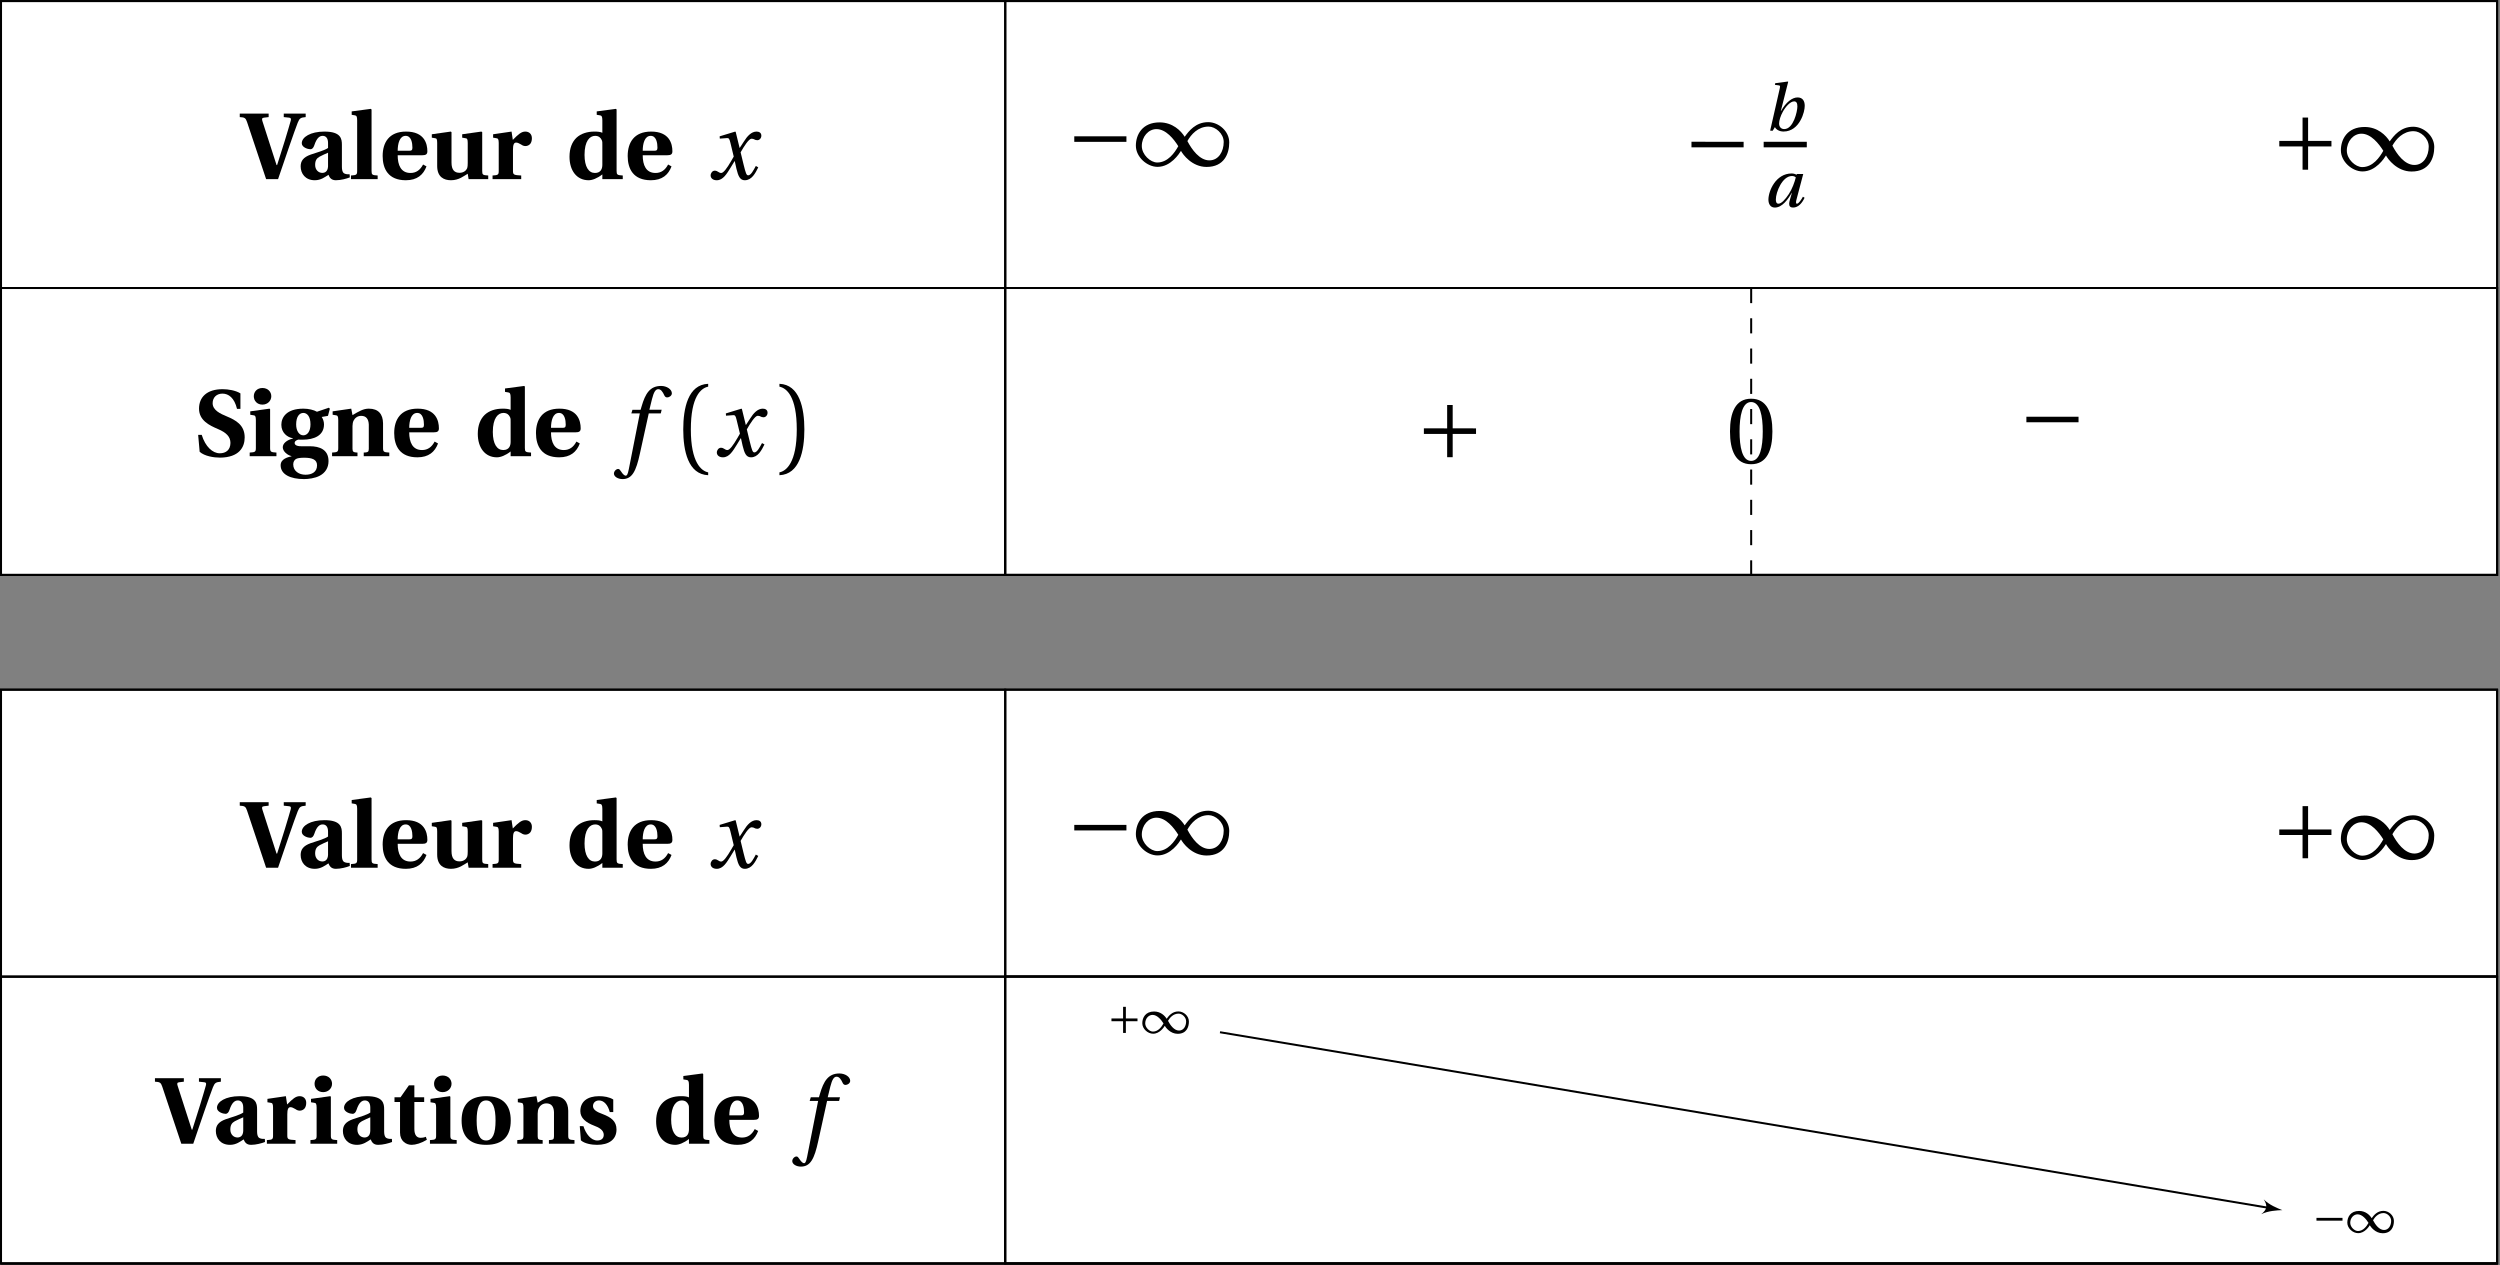
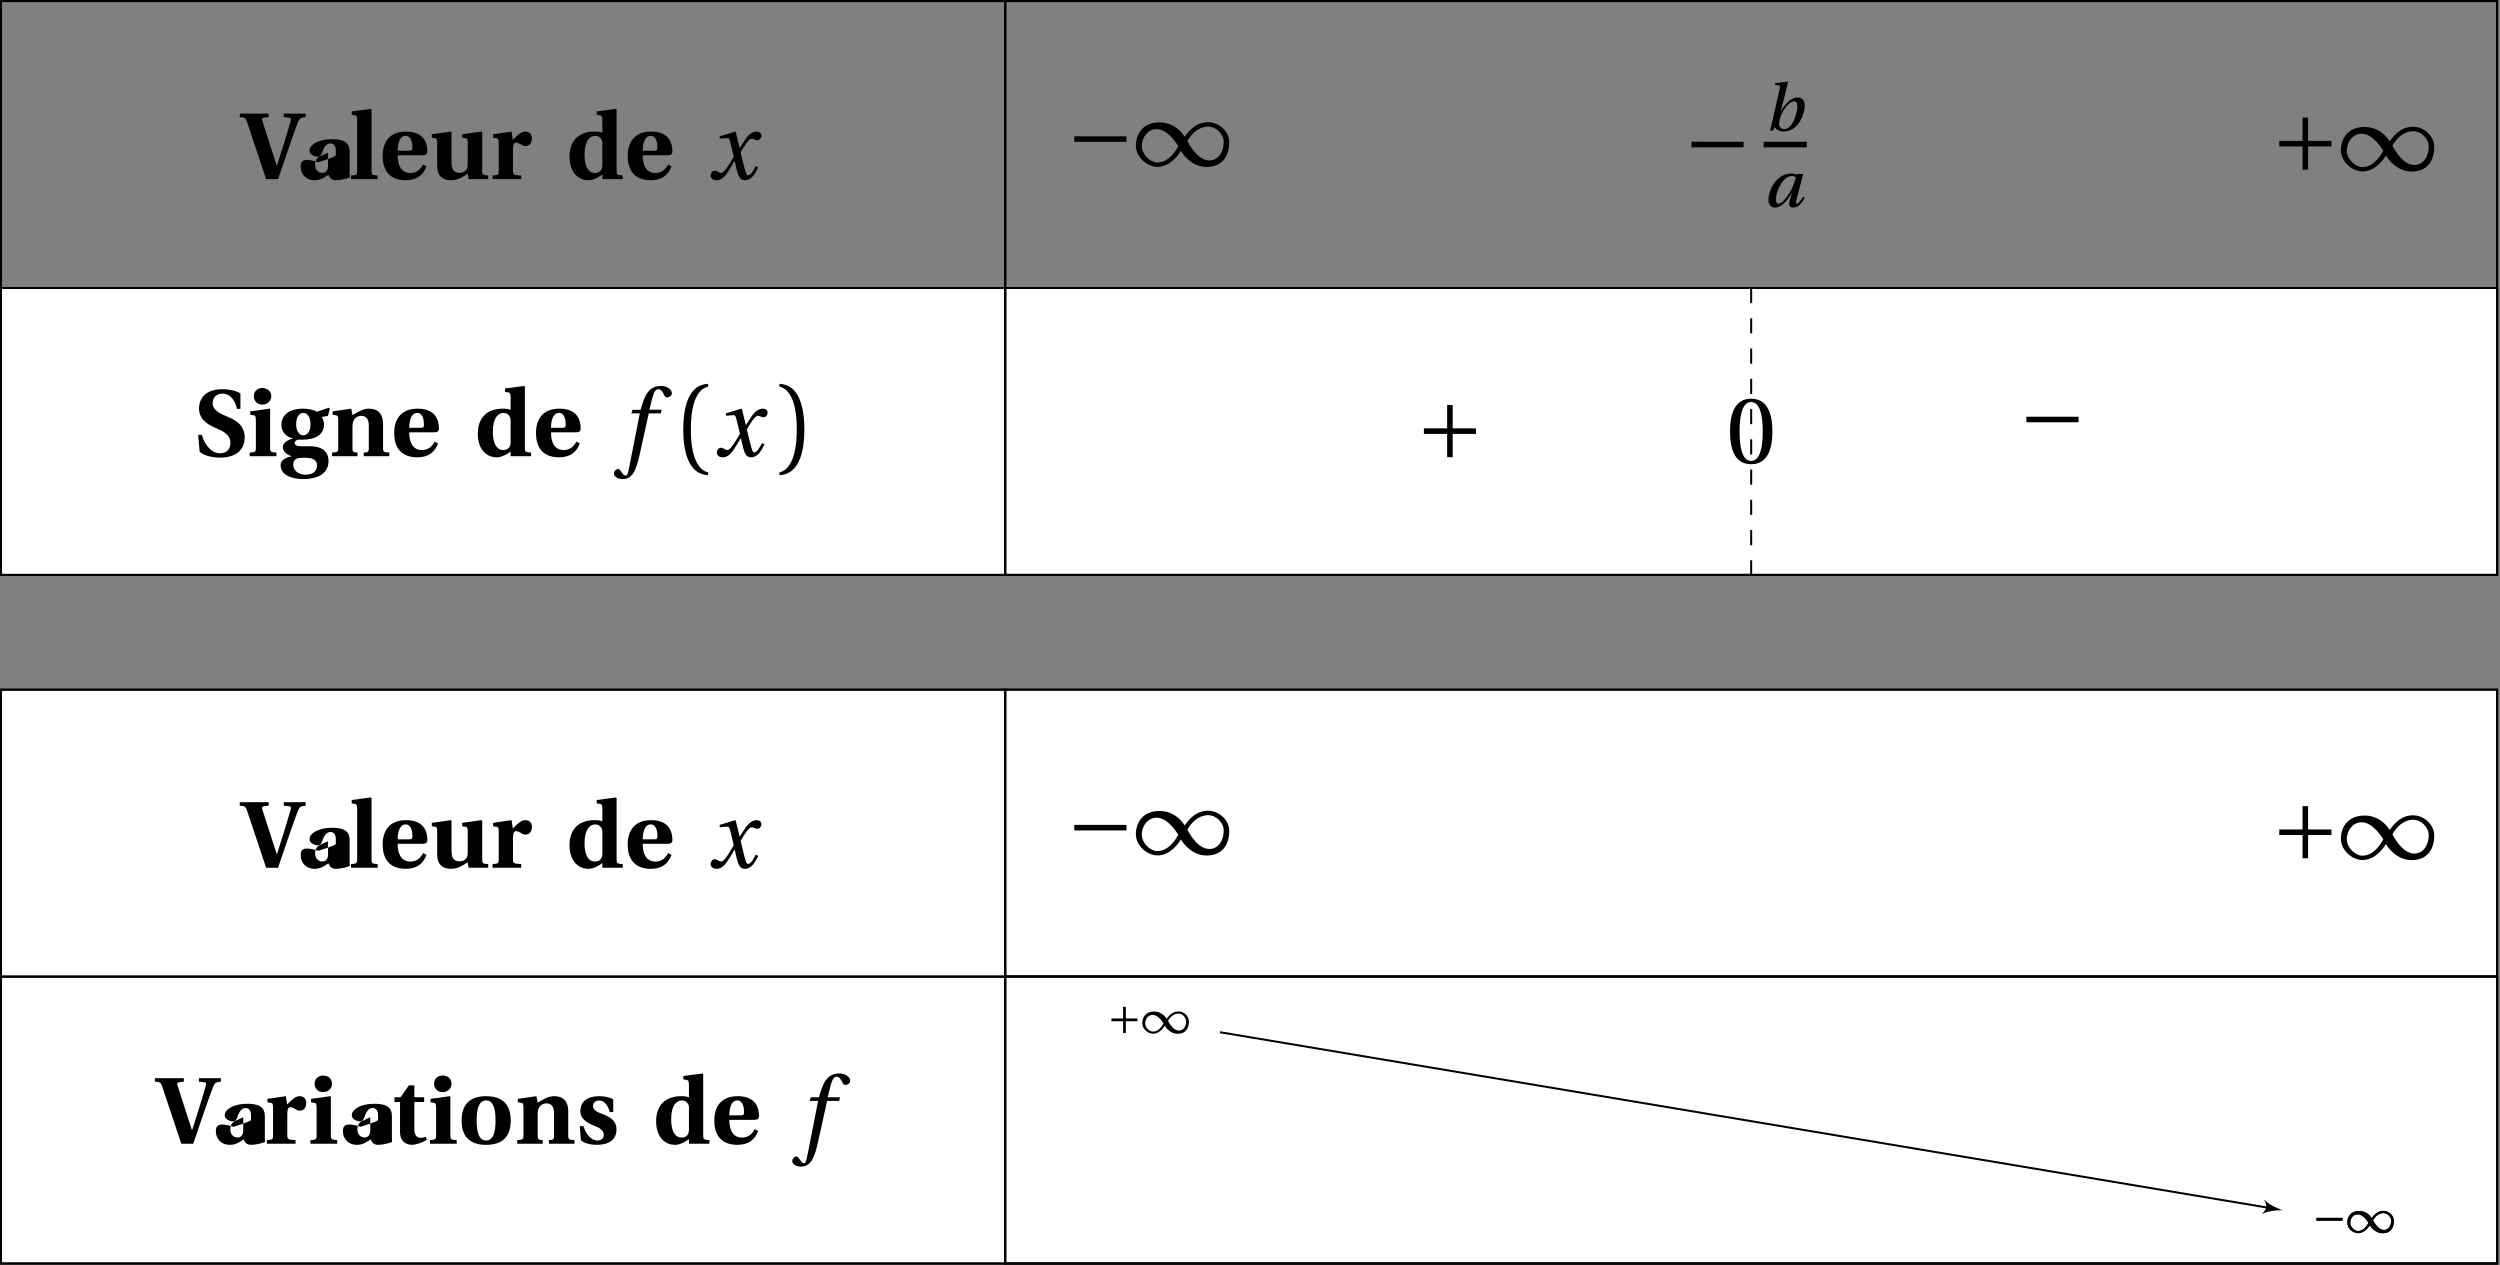
<svg xmlns="http://www.w3.org/2000/svg" xmlns:xlink="http://www.w3.org/1999/xlink" width="493.627pt" height="249.847pt" viewBox="0 0 493.627 249.847">
  <rect x="0" y="0" width="493.627" height="249.847" fill="#808080" stroke="none" />
  <defs>
    <path id="f" d="M-.203-12.25c.953.047 1.172.172 1.438.969L5 0h2.359l2.234-6.531c.703-2.047 1.359-3.859 1.641-4.594.375-.891.531-1.031 1.578-1.125v-.688H8.484v.688l1.047.109c.375.031.422.219.328.609-.188.625-.609 2.172-1.156 3.906C8.328-6.484 7.5-3.75 7.172-2.781H7.062l-2.797-8.688c-.125-.391-.109-.641.328-.672L5.5-12.25v-.688H-.203Zm0 0" />
-     <path id="g" d="M.891-2.516c0 1.406.906 2.734 2.797 2.734 1.188 0 2.031-.641 2.688-1.078.234.578.578 1.078 1.469 1.078.969 0 2.125-.312 2.75-.562l-.031-.609c-.234.016-.656 0-.922-.109-.25-.078-.609-.297-.609-1.391v-4.312c0-1.172-.156-2.625-3.453-2.625-2.75 0-4.469 1.094-4.469 2.297 0 .828 1.203 1.188 1.672 1.188.422 0 .625-.297.797-.766.516-1.594 1.141-1.875 1.656-1.875.531 0 1.062.328 1.062 1.406v.984c-.656.469-2.219.906-3.438 1.312C1.391-4.312.891-3.578.891-2.516M3.75-2.812c0-.875.312-1.312.875-1.625.578-.312 1.203-.578 1.672-.781v2.703C6.25-1.5 5.672-1.234 5.156-1.234 4.422-1.234 3.75-1.812 3.75-2.812m0 0" />
+     <path id="g" d="M.891-2.516c0 1.406.906 2.734 2.797 2.734 1.188 0 2.031-.641 2.688-1.078.234.578.578 1.078 1.469 1.078.969 0 2.125-.312 2.75-.562l-.031-.609v-4.312c0-1.172-.156-2.625-3.453-2.625-2.75 0-4.469 1.094-4.469 2.297 0 .828 1.203 1.188 1.672 1.188.422 0 .625-.297.797-.766.516-1.594 1.141-1.875 1.656-1.875.531 0 1.062.328 1.062 1.406v.984c-.656.469-2.219.906-3.438 1.312C1.391-4.312.891-3.578.891-2.516M3.75-2.812c0-.875.312-1.312.875-1.625.578-.312 1.203-.578 1.672-.781v2.703C6.25-1.5 5.672-1.234 5.156-1.234 4.422-1.234 3.75-1.812 3.75-2.812m0 0" />
    <path id="h" d="M.453 0h5.266v-.719C4.641-.781 4.516-.859 4.516-1.625V-13.75l-.156-.125-3.766.5v.672l.641.109c.297.047.438.219.438.969v10c0 .766-.141.844-1.219.906Zm0 0" />
    <path id="i" d="M.734-4.578c0 2.547 1.109 4.797 4.578 4.797 2.234 0 3.453-1.078 4.078-2.734l-.672-.375c-.562 1.078-1.359 1.672-2.484 1.672-1.875 0-2.531-1.531-2.531-3.5H8.562c.672 0 1-.172 1-.781 0-1.531-.609-3.891-4.203-3.891-3.375 0-4.625 2.188-4.625 4.812m2.969-1.031c0-1.359.359-2.938 1.578-2.938 1.125 0 1.328 1.438 1.328 2.312 0 .516-.141.625-.578.625Zm0 0" />
    <path id="j" d="m.562-8.188.656.109c.297.031.406.172.406.938v4.547c0 2.203 1.359 2.812 2.719 2.812 1.594 0 2.562-.859 3.312-1.281L7.828 0h3.875v-.719c-1.078-.062-1.188-.141-1.188-.906v-7.656l-.172-.109-3.781.531v.672l.656.109c.312.031.438.172.438.938v3.953c0 .328-.016.781-.125 1.062-.188.438-.688.875-1.5.875-1 0-1.578-.578-1.578-2.031v-6l-.141-.109-3.75.531Zm0 0" />
    <path id="k" d="M.594 0H6.25v-.719C4.812-.797 4.625-.859 4.625-1.625v-4.172c0-.969.172-1.422.625-1.422.297 0 .578.156 1 .391.234.172.5.297.859.297.375 0 .75-.203.953-.469.203-.281.297-.656.297-1.078 0-.797-.516-1.312-1.297-1.312-.766 0-1.375.516-2.469 1.641l-.25-1.641-3.641.531v.672l.656.109c.297.031.453.172.453.938V-1.625c0 .766-.141.844-1.219.906Zm0 0" />
    <path id="l" d="M.734-4.422c0 2.734 1.422 4.641 3.781 4.641.703 0 1.688-.359 2.703-1.156V0H11.25v-.719c-1.078-.062-1.219-.141-1.219-.906V-13.75l-.125-.125-3.797.5v.672l.656.109c.297.047.453.219.453.969v2.469c-.406-.188-.953-.234-1.578-.234-1.406 0-2.656.406-3.516 1.203C1.25-7.359.734-6.109.734-4.422m2.969-.375c0-2.75 1.031-3.75 2.094-3.75.719 0 1.094.391 1.266.766.188.281.156.672.156 1.078v3.859c0 .75-.266 1.625-1.469 1.625-1.219 0-2.047-1.188-2.047-3.578m0 0" />
    <path id="n" d="M.891-4.219 1.188-.875C2.156 0 4 .281 5.234.281c3.75-.047 4.844-2.047 4.844-4 0-2.469-1.812-3.422-3.531-4.141C5.312-8.375 3.75-9.062 3.75-10.469c0-1.172.828-1.891 1.938-1.891 1.203 0 2.359.828 2.875 3.016h.672v-3.062c-.969-.594-2.391-.828-3.516-.828-3.172 0-4.656 1.625-4.656 3.844 0 2.328 2.062 3.312 3.719 4.016 1.703.719 2.484 1.547 2.484 2.75C7.25-1.234 6.375-.578 5.156-.578 3.75-.578 2.312-1.875 1.594-4.219Zm0 0" />
    <path id="o" d="M1.406-11.844c0 .891.641 1.656 1.703 1.656 1.031 0 1.75-.766 1.75-1.656 0-.875-.672-1.625-1.75-1.625-1.062 0-1.703.75-1.703 1.625M.594 0H5.875v-.719c-1.078-.062-1.25-.141-1.25-.906v-7.656l-.109-.109-3.812.531v.672l.656.109c.297.031.453.172.453.938V-1.625c0 .766-.141.844-1.219.906Zm0 0" />
    <path id="p" d="M.594 1.797c0 1.812 1.953 2.719 4.625 2.719.812 0 2.172-.156 3.109-.672 1.031-.547 1.719-1.516 1.719-2.875 0-2.25-1.719-2.938-3.703-2.938H4.625c-.922 0-1.266-.297-1.266-.641 0-.422.484-.609.734-.672.359.031.641.016.859.016 2.219 0 4.203-.797 4.203-3.031 0-.547-.219-1.125-.453-1.453l1.234-.219.375-1.406-.188-.203-2.359.797c-.625-.359-1.656-.609-2.672-.609-3.359 0-4.359 1.734-4.359 3.188 0 1.547 1.156 2.484 2.297 2.656V-3.5c-1.219.297-2.016.969-2.016 1.734 0 .812.922 1.562 1.734 1.75v.031C1.969.203.594.531.594 1.797m2.484-.188c0-.516.25-.859.5-1.031.266-.188.844-.281 1.656-.281 1.594 0 2.547.359 2.547 1.5C7.781 3.125 6.75 3.656 5.5 3.656c-1.266 0-2.422-.703-2.422-2.047m.578-7.875c0-1.594.656-2.281 1.422-2.281.734 0 1.406.688 1.406 2.25 0 1.344-.578 2.172-1.422 2.172-.797 0-1.406-.859-1.406-2.141m0 0" />
    <path id="q" d="M.594 0h5.016v-.719L5.25-.75c-.391-.047-.625-.109-.625-.719V-5.938c0-.406.078-.828.219-1.094.234-.469.734-.938 1.5-.938.969 0 1.453.609 1.5 1.719v4.781c0 .609-.203.672-.594.719l-.406.031V0h5.047v-.719c-1.078-.062-1.234-.141-1.234-.906v-4.891c-.031-1.75-.875-2.875-2.812-2.875-1.094 0-1.984.547-3.219 1.281l-.25-1.281-3.672.531v.672l.656.109c.297.031.453.172.453.938V-1.625c0 .766-.141.844-1.219.906Zm0 0" />
    <path id="J" d="M.703-8.234h1.094v6.047c0 1.703 1.25 2.406 2.297 2.406.781 0 1.938-.344 3-1L6.891-1.375c-.266.125-.641.203-1.062.203-.719 0-1.203-.547-1.203-1.734v-5.328h1.938v-.938H4.625v-2.359H3.547L1.891-9.172H.703Zm0 0" />
    <path id="K" d="M.734-4.578c0 2.984 1.438 4.797 4.844 4.797s4.859-1.812 4.859-4.797-1.453-4.812-4.859-4.812S.734-7.562.734-4.578m2.969 0c0-2.516.531-3.969 1.875-3.969 1.328 0 1.859 1.453 1.859 3.969s-.531 3.938-1.859 3.938c-1.344 0-1.875-1.422-1.875-3.938m0 0" />
    <path id="L" d="m.812-3.469.219 2.797c.719.656 2.141.891 3.188.891 2.297 0 3.844-1 3.844-3.031 0-1.609-1.031-2.391-2.75-3.047C4.219-6.25 3.422-6.688 3.422-7.438c0-.578.422-1.109 1.203-1.109.953 0 1.75.891 2.109 2.297h.688v-2.484c-.766-.484-1.828-.656-2.797-.656-2.297 0-3.703 1.062-3.703 2.953 0 1.375 1.094 2.25 2.734 2.875.969.344 1.891.891 1.891 1.797 0 .703-.469 1.125-1.281 1.125-1.234 0-2.25-1.297-2.734-2.828Zm0 0" />
    <path id="m" d="M.594-.734c0 .531.438.953 1.203.953 1.266 0 1.984-1.281 2.766-2.531l.75-1.234h.047L5.688-2.062C6.047-.578 6.391.219 7.344.219 8.719.219 9.438-1.188 10-2.328l-.484-.266C9.062-1.75 8.547-.75 8.016-.75c-.359 0-.484-.422-.906-2.094l-.594-2.453c.672-1.188 1.625-2.688 2.156-2.688.562 0 .578.297 1.141.297.422 0 .797-.391.797-.891 0-.578-.438-.812-.953-.812-1 0-1.828.891-2.484 1.953l-.828 1.266H6.312L5.547-9.312l-.094-.078-3.078.938L2.406-8 3.875-8.109c.312 0 .438.141.625.938l.656 2.719-.516.891c-.797 1.375-1.5 2.344-1.953 2.344-.531 0-.672-.453-1.281-.453-.469 0-.812.484-.812.938m0 0" />
    <path id="r" d="M-.391 3.438c.016.625.828 1.078 1.703 1.078C3.188 4.516 3.984 3 4.75-.578l1.734-7.875h2.375l.172-.719H6.609l.516-2.109c.359-1.422.719-1.953 1.234-1.953.5 0 .844.422 1.25 1.312.109.172.25.312.516.312.391 0 .922-.328.922-.812 0-.797-1.016-1.453-2.125-1.453-2.219 0-3.125 1.547-3.844 4.016l-.203.688H3.266l-.219.719h1.672L2.547 2.562c-.219 1.156-.422 1.281-.594 1.281-.203 0-.5-.141-1-.922-.141-.172-.25-.406-.5-.406-.406 0-.844.453-.844.922m0 0" />
    <path id="s" d="M1.609-5.281c0 4.219.953 8.859 4.922 9.031v-.562c-1.328-.266-3.422-1.906-3.422-8.469 0-6.5 1.984-8.156 3.422-8.453v-.562C2.562-14.141 1.609-9.5 1.609-5.281m0 0" />
    <path id="t" d="M1.109 3.188V3.75c3.969-.172 4.922-4.812 4.922-9.031s-.953-8.859-4.922-9.016v.562c1.438.297 3.422 1.953 3.422 8.453 0 6.562-2.078 8.203-3.422 8.469m0 0" />
    <path id="y" d="M1.594-4.734h10.297v-1.094H1.594Zm0 0" />
    <path id="z" d="M.297-3.969c0 2.234 2.219 4.172 4.281 4.172 2.625 0 4.297-2.625 4.625-3.156.359.688 2.156 3.172 5.062 3.172 3.469 0 4.469-2.625 4.469-4.844s-2.094-4-4.156-4c-2.5 0-3.844 1.797-4.641 2.891-.734-1.188-2.375-2.844-4.953-2.844-3.406 0-4.688 2.406-4.688 4.609m1.172.062c0-1.859 1.312-3.344 2.891-3.344 1.875 0 3.438 1.969 4.312 3.375C7.969-2.609 6.625-.656 4.516-.656c-1.344 0-3.047-1.547-3.047-3.25m9-.984C11.188-6.172 12.547-7.75 14.656-7.75c1.344 0 2.984 1.359 2.984 3.047 0 1.891-1.016 3.625-2.828 3.625-1.938 0-3.469-2.141-4.344-3.812m0 0" />
    <path id="C" d="M1.594-4.734H6.188v4.594h1.094v-4.594h4.609v-1.094H7.281v-4.609H6.188v4.609H1.594Zm0 0" />
    <path id="E" d="M.781-6.25C.781-2.516 1.875.219 4.953.219c3.094 0 4.203-2.734 4.203-6.469 0-3.75-1.109-6.469-4.203-6.469C1.875-12.719.781-10 .781-6.25m1.891 0c0-3.047.516-5.812 2.281-5.812C6.734-12.062 7.25-9.297 7.25-6.25S6.734-.438 4.953-.438c-1.766 0-2.281-2.766-2.281-5.812m0 0" />
    <path id="A" d="m1.141-.016.5.016.438-.719c.266.516.922.875 1.703.875 1.594 0 2.688-1.016 3.328-2.172.656-1.156.859-2.328.859-2.906 0-.969-.422-1.656-1.422-1.656-1.031 0-2.281.922-3.25 2.672H3.25l1.453-5.75-.062-.062-2.5.328-.062.328.703.094c.219.016.312.078.312.266 0 .109-.016.203-.062.375Zm1.766-1.406c0-.609.297-1.531.719-2.297.562-1.031 1.484-2.078 2.25-2.078.438 0 .641.312.641 1 0 .984-.781 4.469-2.594 4.469-.641 0-1.016-.453-1.016-1.094m0 0" />
    <path id="B" d="M.938-1.406c0 .781.359 1.562 1.266 1.562 1.453 0 2.594-1.609 3.344-2.922h.031l-.406 1.406c-.078.297-.141.547-.141.766 0 .5.25.75.766.75 1.062 0 1.812-.922 2.281-1.938L7.75-1.984c-.266.5-.828 1.375-1.172 1.375-.156 0-.188-.094-.188-.25 0-.109.016-.281.062-.453L7.812-6.469H6.547L6.5-6.312c-.234-.156-.625-.266-.969-.266-3.125 0-4.594 3.438-4.594 5.172m1.469-.047c0-1.422 1.266-4.625 3.188-4.625.297 0 .547.094.75.266-.234.969-.703 2.266-1.375 3.297C4.25-1.422 3.5-.609 2.922-.609c-.406 0-.516-.359-.516-.844m0 0" />
    <path id="R" d="M.797-2.375h2.297v2.312h.547V-2.375H5.938v-.547H3.641v-2.297h-.547v2.297H.797Zm0 0" />
    <path id="S" d="M.156-1.984C.156-.859 1.25.094 2.297.094c1.312 0 2.141-1.312 2.297-1.562.188.328 1.094 1.578 2.547 1.578 1.734 0 2.219-1.312 2.219-2.422s-1.031-2-2.078-2c-1.234 0-1.922.906-2.312 1.453-.375-.609-1.188-1.438-2.484-1.438-1.703 0-2.328 1.219-2.328 2.312m.578.031c0-.938.656-1.672 1.453-1.672.922 0 1.719.984 2.156 1.688-.359.641-1.031 1.609-2.078 1.609-.688 0-1.531-.781-1.531-1.625m4.5-.5c.359-.625 1.031-1.422 2.094-1.422.672 0 1.484.688 1.484 1.531 0 .938-.5 1.812-1.406 1.812-.969 0-1.734-1.078-2.172-1.922m0 0" />
    <path id="T" d="M.797-2.375H5.938v-.547H.797Zm0 0" />
    <clipPath id="a">
      <path d="M198 .02h295.254V57H198Zm0 0" />
    </clipPath>
    <clipPath id="b">
      <path d="M198 .02h295.254V58H198Zm0 0" />
    </clipPath>
    <clipPath id="c">
      <path d="M198 56h295.254v58H198Zm0 0" />
    </clipPath>
    <clipPath id="d">
      <path d="M0 .02h199V57H0Zm0 0" />
    </clipPath>
    <clipPath id="e">
      <path d="M0 .02h199V58H0Zm0 0" />
    </clipPath>
    <clipPath id="u">
      <path d="M0 56h493.254v2H0Zm0 0" />
    </clipPath>
    <clipPath id="v">
      <path d="M0 113h493.254v1H0Zm0 0" />
    </clipPath>
    <clipPath id="w">
      <path d="M0 .02h493.254V114H0Zm0 0" />
    </clipPath>
    <clipPath id="x">
      <path d="M198 .02h1V114h-1Zm0 0" />
    </clipPath>
    <clipPath id="D">
      <path d="M198 56h295.254v58H198Zm0 0" />
    </clipPath>
    <clipPath id="F">
      <path d="M0 192h199v57.676H0Zm0 0" />
    </clipPath>
    <clipPath id="G">
      <path d="M198 136h295.254v57H198Zm0 0" />
    </clipPath>
    <clipPath id="H">
      <path d="M198 135h295.254v59H198Zm0 0" />
    </clipPath>
    <clipPath id="I">
      <path d="M198 192h295.254v57.676H198Zm0 0" />
    </clipPath>
    <clipPath id="M">
      <path d="M0 192h493.254v2H0Zm0 0" />
    </clipPath>
    <clipPath id="N">
-       <path d="M0 249h493.254v.676H0Zm0 0" />
-     </clipPath>
+       </clipPath>
    <clipPath id="O">
      <path d="M0 135h493.254v114.676H0Zm0 0" />
    </clipPath>
    <clipPath id="P">
      <path d="M198 135h1v114.676h-1Zm0 0" />
    </clipPath>
    <clipPath id="Q">
      <path d="M198 192h295.254v57.676H198Zm0 0" />
    </clipPath>
  </defs>
  <path fill="#FFF" stroke="#000" stroke-miterlimit="10" stroke-width=".398" d="M.199 56.867v56.652h198.277V56.867Zm0 0" />
  <g clip-path="url(#a)">
-     <path fill="#FFF" d="M198.477 56.867V.215H493.062V56.867Zm0 0" />
-   </g>
+     </g>
  <g clip-path="url(#b)">
    <path fill="none" stroke="#000" stroke-miterlimit="10" stroke-width=".398" d="M198.477 56.867V.215h294.586V56.867Zm0 0" />
  </g>
  <g clip-path="url(#c)">
    <path fill="#FFF" stroke="#000" stroke-miterlimit="10" stroke-width=".398" d="M198.477 56.867v56.652h294.586V56.867Zm0 0" />
  </g>
  <g clip-path="url(#d)">
-     <path fill="#FFF" d="M.199.215V56.867h198.277V.215Zm0 0" />
-   </g>
+     </g>
  <g clip-path="url(#e)">
    <path fill="none" stroke="#000" stroke-miterlimit="10" stroke-width=".398" d="M.199.215V56.867h198.277V.215Zm0 0" />
  </g>
  <use xlink:href="#f" x="47.544" y="35.371" />
  <use xlink:href="#g" x="58.475" y="35.371" />
  <use xlink:href="#h" x="68.848" y="35.371" />
  <use xlink:href="#i" x="74.821" y="35.371" />
  <use xlink:href="#j" x="84.697" y="35.371" />
  <use xlink:href="#k" x="96.663" y="35.371" />
  <use xlink:href="#l" x="111.715" y="35.371" />
  <use xlink:href="#i" x="123.203" y="35.371" />
  <use xlink:href="#m" x="139.72" y="35.371" />
  <use xlink:href="#n" x="38.235" y="90.08" />
  <use xlink:href="#o" x="48.708" y="90.08" />
  <use xlink:href="#p" x="54.82" y="90.08" />
  <use xlink:href="#q" x="64.975" y="90.08" />
  <use xlink:href="#i" x="77.1" y="90.08" />
  <use xlink:href="#l" x="93.605" y="90.08" />
  <use xlink:href="#i" x="105.094" y="90.08" />
  <use xlink:href="#r" x="121.612" y="90.08" />
  <use xlink:href="#s" x="133.299" y="90.08" />
  <use xlink:href="#m" x="140.945" y="90.08" />
  <use xlink:href="#t" x="152.792" y="90.08" />
  <g clip-path="url(#u)">
    <path fill="none" stroke="#000" stroke-miterlimit="10" stroke-width=".398" d="M.199 56.867h492.863" />
  </g>
  <g clip-path="url(#v)">
    <path fill="none" stroke="#000" stroke-miterlimit="10" stroke-width=".398" d="M.199 113.52h492.863" />
  </g>
  <g clip-path="url(#w)">
    <path fill="none" stroke="#000" stroke-miterlimit="10" stroke-width=".398" d="M.199.215v113.305h492.863V.215Zm0 0" />
  </g>
  <g clip-path="url(#x)">
    <path fill="none" stroke="#000" stroke-miterlimit="10" stroke-width=".398" d="M198.477.215v113.305" />
  </g>
  <use xlink:href="#y" x="210.523" y="32.743" />
  <use xlink:href="#z" x="223.982" y="32.743" />
  <use xlink:href="#y" x="332.389" y="33.82" />
  <use xlink:href="#A" x="348.377" y="25.816" />
  <path fill="none" stroke="#000" stroke-miterlimit="10" stroke-width="1.095" d="M348.238 28.543h8.516" />
  <use xlink:href="#B" x="348.237" y="40.829" />
  <use xlink:href="#C" x="448.454" y="33.649" />
  <use xlink:href="#z" x="461.913" y="33.649" />
  <g clip-path="url(#D)">
    <path fill="none" stroke="#000" stroke-miterlimit="10" stroke-width=".398" d="M198.477 56.867v56.652h294.586V56.867Zm0 0" />
  </g>
  <use xlink:href="#C" x="279.553" y="90.409" />
  <path fill="none" stroke="#000" stroke-dasharray="2.987 2.987" stroke-miterlimit="10" stroke-width=".398" d="M345.77 56.867v56.652" />
  <use xlink:href="#E" x="340.807" y="91.444" />
  <use xlink:href="#y" x="398.518" y="88.109" />
  <g clip-path="url(#F)">
    <path fill="#FFF" stroke="#000" stroke-miterlimit="10" stroke-width=".398" d="M.199 192.828v56.652h198.277v-56.652Zm0 0" />
  </g>
  <g clip-path="url(#G)">
    <path fill="#FFF" d="M198.477 192.828v-56.648H493.062v56.648Zm0 0" />
  </g>
  <g clip-path="url(#H)">
    <path fill="none" stroke="#000" stroke-miterlimit="10" stroke-width=".398" d="M198.477 192.828V136.18h294.586v56.648Zm0 0" />
  </g>
  <g clip-path="url(#I)">
    <path fill="#FFF" stroke="#000" stroke-miterlimit="10" stroke-width=".398" d="M198.477 192.828v56.652h294.586v-56.652Zm0 0" />
  </g>
  <path fill="#FFF" stroke="#000" stroke-miterlimit="10" stroke-width=".398" d="M.199 136.18v56.648h198.277V136.18Zm0 0" />
  <use xlink:href="#f" x="47.544" y="171.331" />
  <use xlink:href="#g" x="58.475" y="171.331" />
  <use xlink:href="#h" x="68.848" y="171.331" />
  <use xlink:href="#i" x="74.821" y="171.331" />
  <use xlink:href="#j" x="84.697" y="171.331" />
  <use xlink:href="#k" x="96.663" y="171.331" />
  <use xlink:href="#l" x="111.715" y="171.331" />
  <use xlink:href="#i" x="123.203" y="171.331" />
  <use xlink:href="#m" x="139.72" y="171.331" />
  <use xlink:href="#f" x="30.799" y="225.831" />
  <use xlink:href="#g" x="41.729" y="225.831" />
  <use xlink:href="#k" x="52.103" y="225.831" />
  <use xlink:href="#o" x="60.704" y="225.831" />
  <use xlink:href="#g" x="66.816" y="225.831" />
  <use xlink:href="#J" x="77.19" y="225.831" />
  <use xlink:href="#o" x="84.298" y="225.831" />
  <use xlink:href="#K" x="90.41" y="225.831" />
  <use xlink:href="#q" x="101.54" y="225.831" />
  <use xlink:href="#L" x="113.665" y="225.831" />
  <use xlink:href="#l" x="128.817" y="225.831" />
  <use xlink:href="#i" x="140.305" y="225.831" />
  <use xlink:href="#r" x="156.823" y="225.831" />
  <g clip-path="url(#M)">
    <path fill="none" stroke="#000" stroke-miterlimit="10" stroke-width=".398" d="M.199 192.828h492.863" />
  </g>
  <g clip-path="url(#N)">
    <path fill="none" stroke="#000" stroke-miterlimit="10" stroke-width=".398" d="M.199 249.48h492.863" />
  </g>
  <g clip-path="url(#O)">
    <path fill="none" stroke="#000" stroke-miterlimit="10" stroke-width=".398" d="M.199 136.18v113.301h492.863V136.18Zm0 0" />
  </g>
  <g clip-path="url(#P)">
    <path fill="none" stroke="#000" stroke-miterlimit="10" stroke-width=".398" d="M198.477 136.18v113.301" />
  </g>
  <use xlink:href="#y" x="210.523" y="168.703" />
  <use xlink:href="#z" x="223.982" y="168.703" />
  <use xlink:href="#C" x="448.453" y="169.609" />
  <use xlink:href="#z" x="461.912" y="169.609" />
  <g clip-path="url(#Q)">
    <path fill="none" stroke="#000" stroke-miterlimit="10" stroke-width=".398" d="M198.477 192.828v56.652h294.586v-56.652Zm0 0" />
  </g>
  <path fill="#FFF" d="M216.672 206.121h20.258v-9.309h-20.258Zm0 0" />
  <use xlink:href="#R" x="218.661" y="204.017" />
  <use xlink:href="#S" x="225.39" y="204.017" />
  <path fill="#FFF" d="M216.672 206.121h20.258v-9.309h-20.258Zm0 0" />
  <use xlink:href="#R" x="218.661" y="204.017" />
  <use xlink:href="#S" x="225.39" y="204.017" />
  <path fill="#FFF" d="M454.605 245.496h20.258v-8.402h-20.258Zm0 0" />
  <use xlink:href="#T" x="456.591" y="243.395" />
  <use xlink:href="#S" x="463.321" y="243.395" />
-   <path fill="#FFF" d="M454.605 245.496h20.258v-8.402h-20.258Zm0 0" />
  <use xlink:href="#T" x="456.591" y="243.395" />
  <use xlink:href="#S" x="463.321" y="243.395" />
  <path fill="none" stroke="#000" stroke-miterlimit="10" stroke-width=".398" d="m240.887 203.816 207.41 34.73" />
  <path d="M450.652 238.941c-.949-.363-2.652-1.051-3.684-2.133.805 1.246.672 2.031-.492 2.945 1.328-.684 3.16-.781 4.176-.812m0 0" />
</svg>